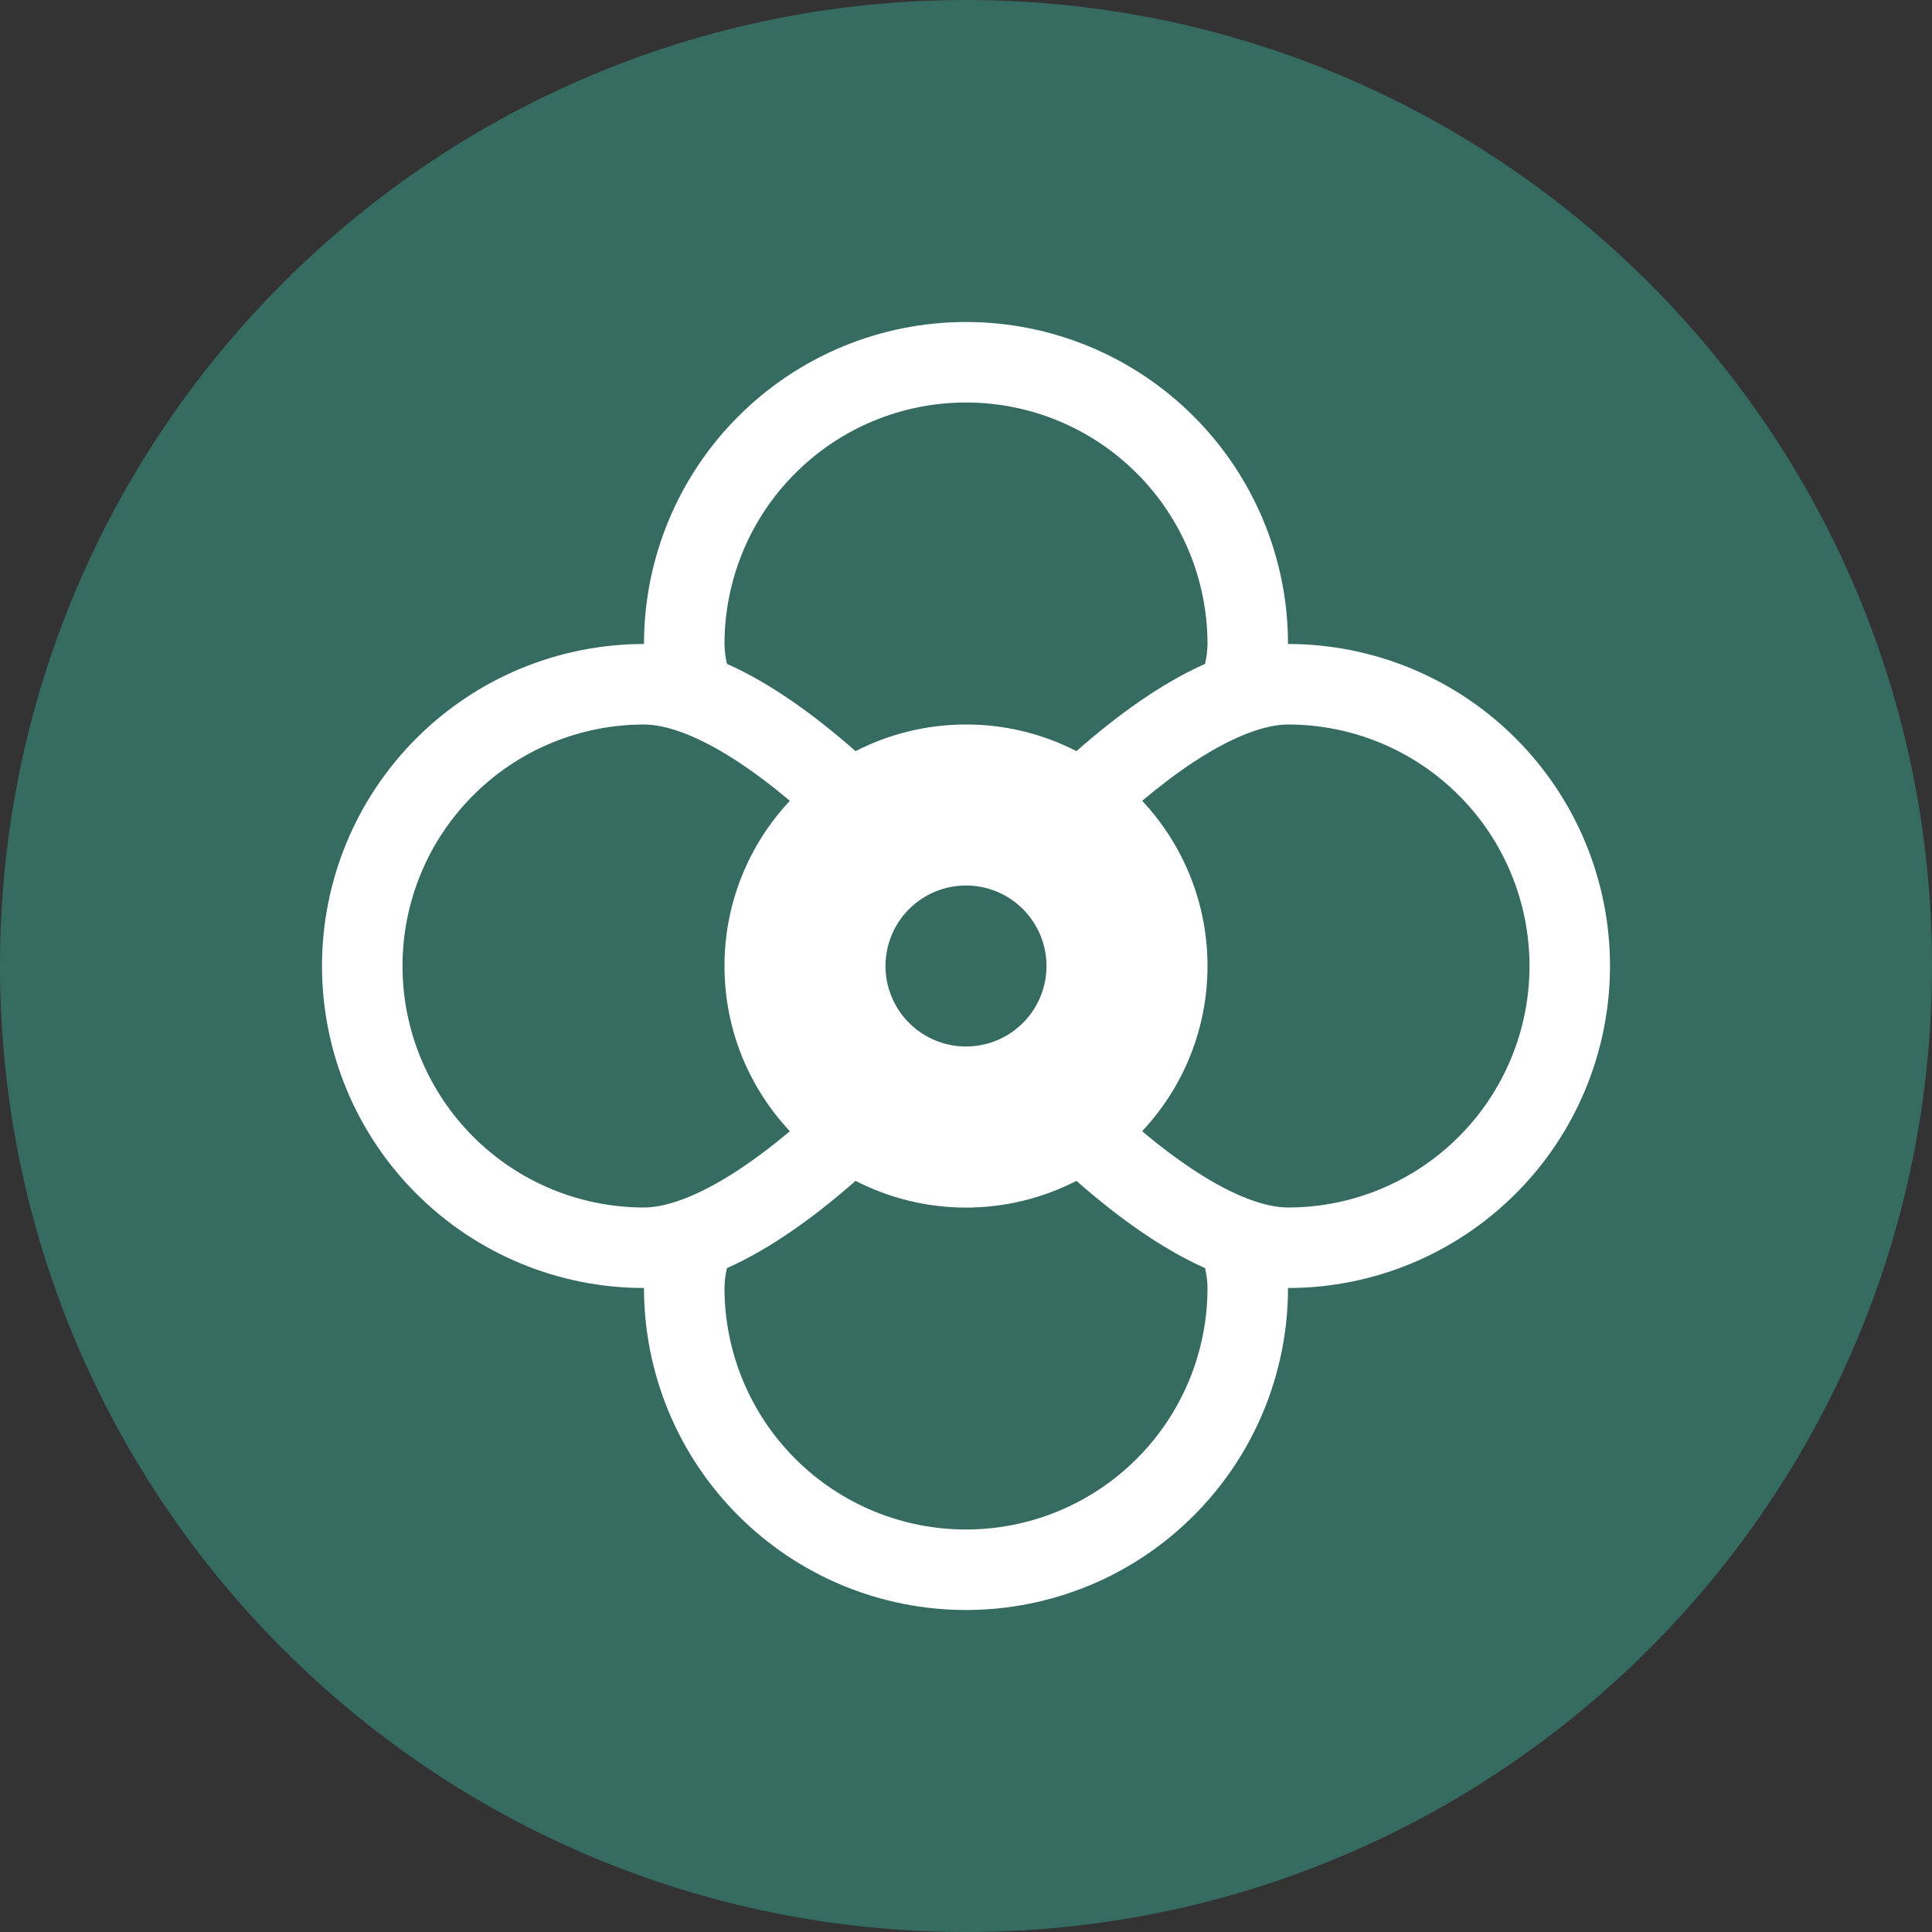
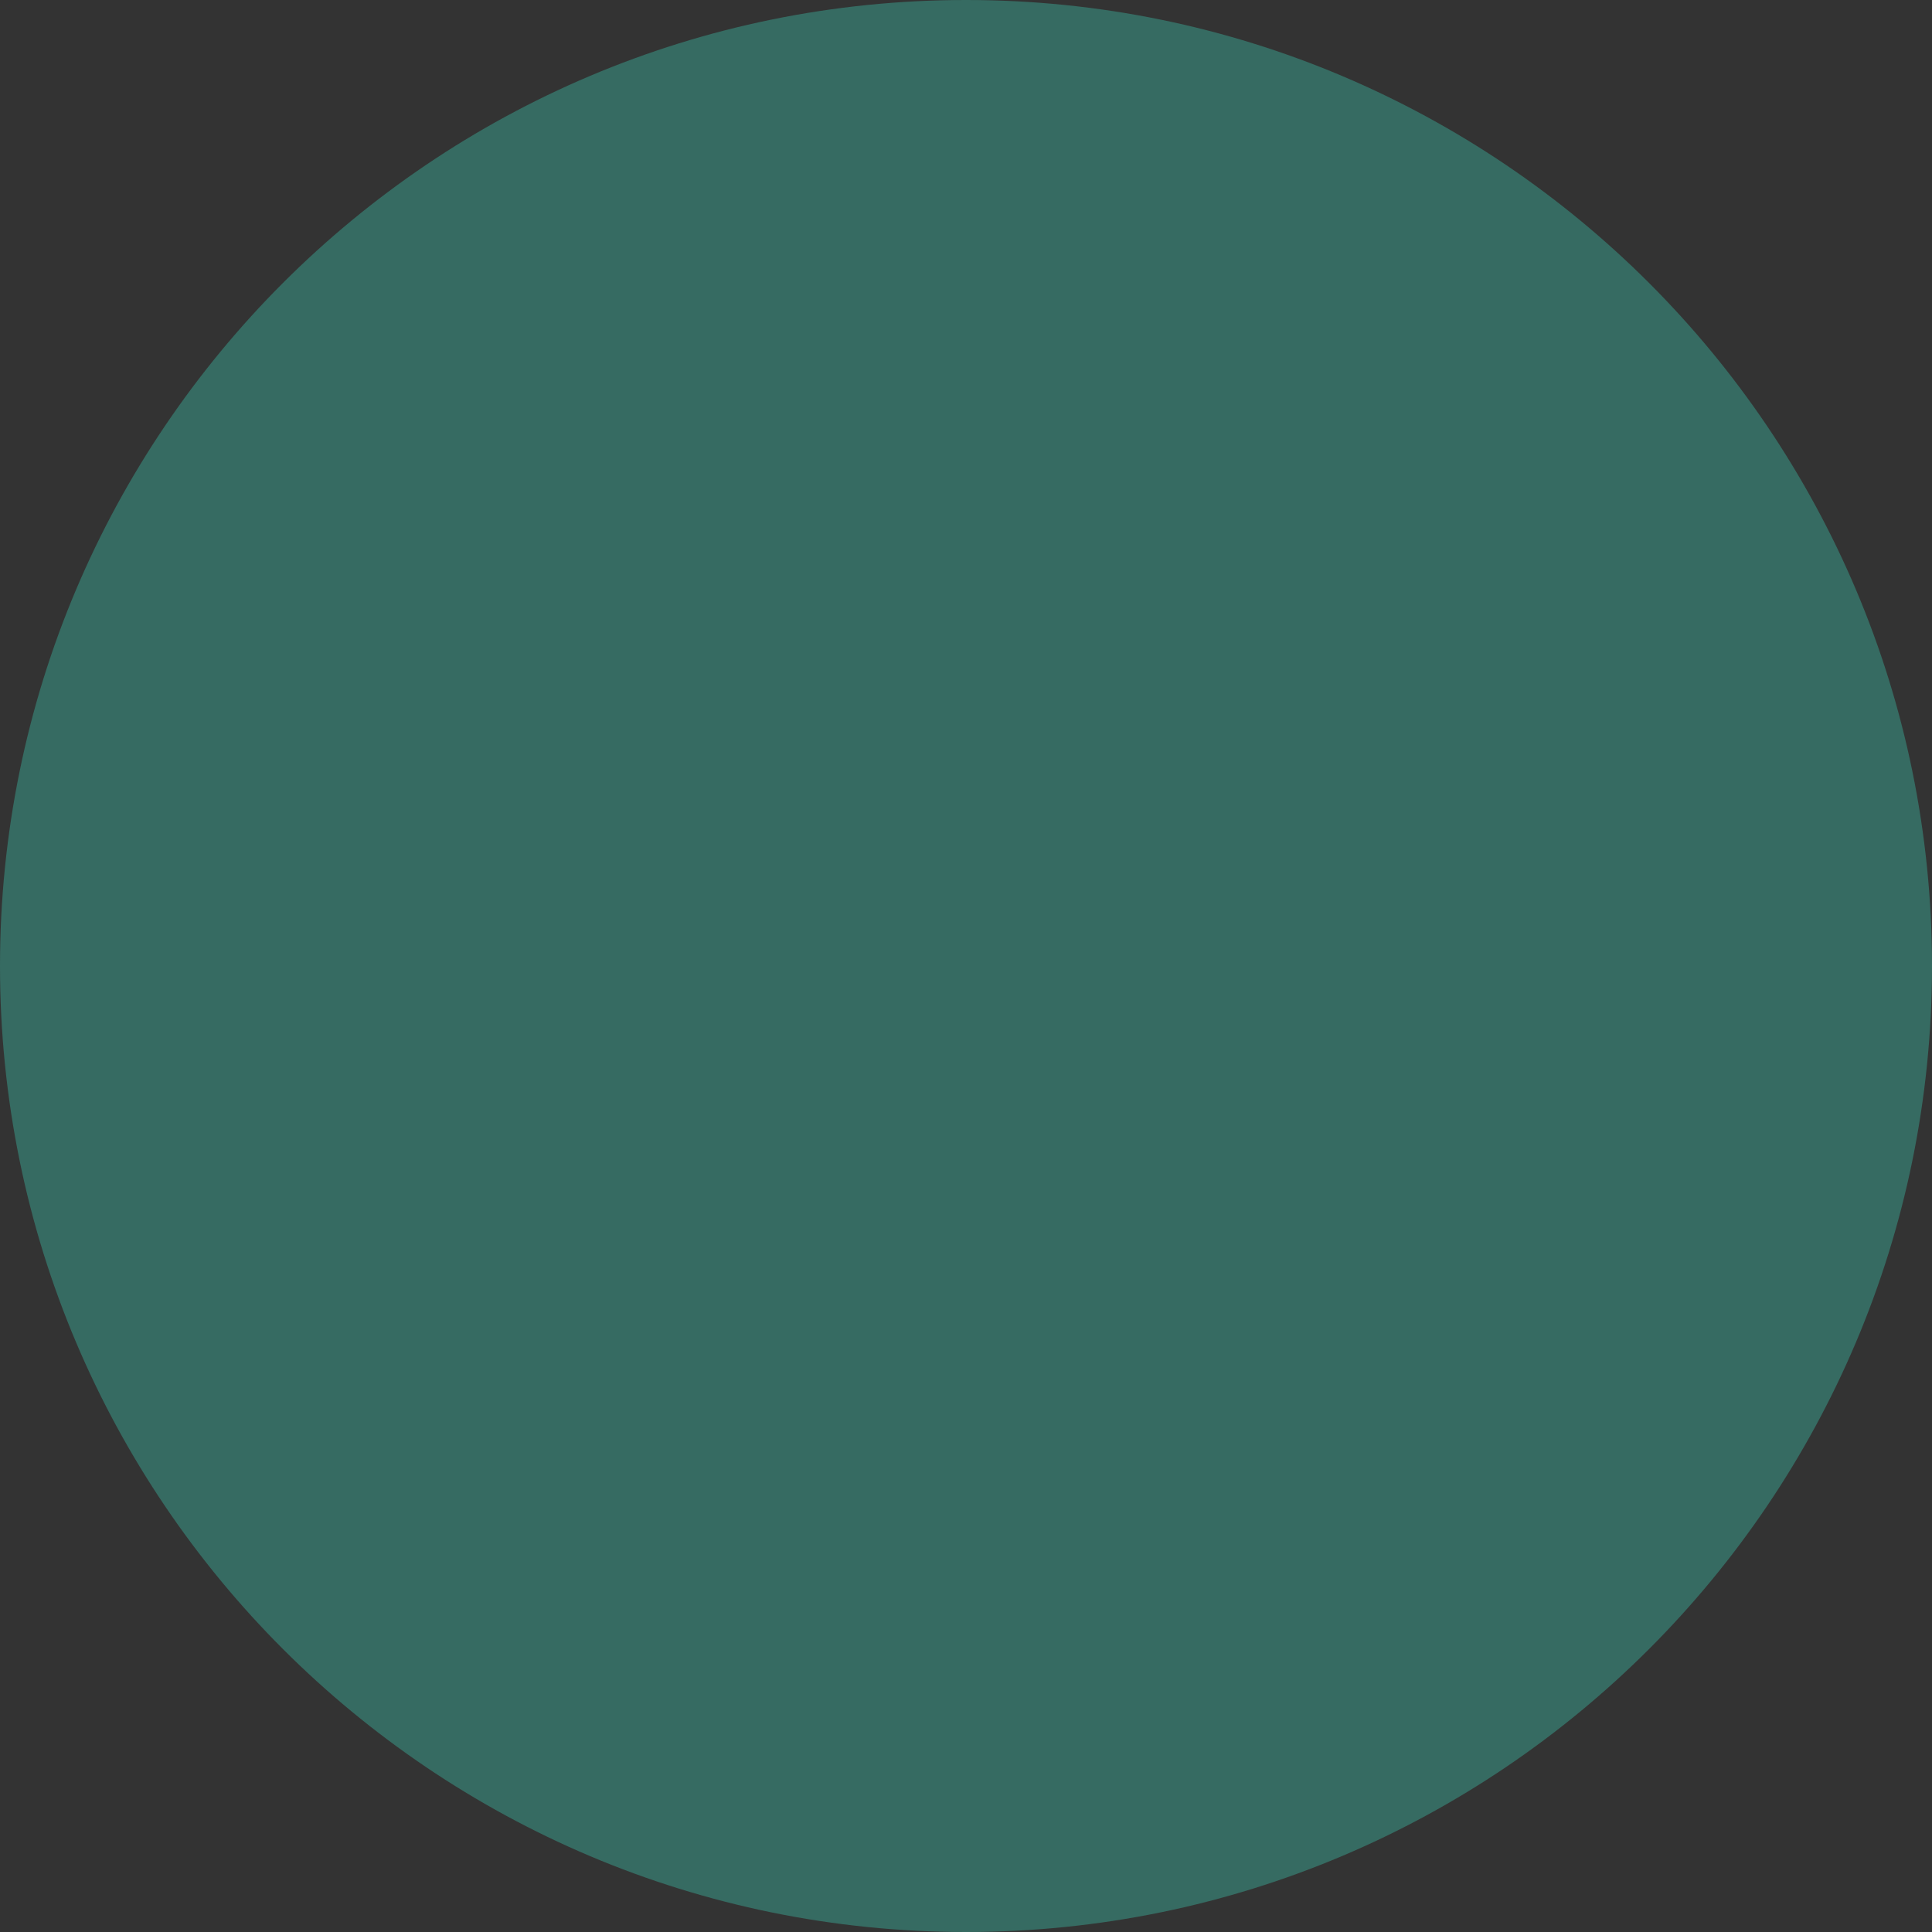
<svg xmlns="http://www.w3.org/2000/svg" width="24" height="24" viewBox="0 0 24 24" fill="none">
  <rect x="0" y="0" width="24" height="24" fill="#333333" stroke="none" />
  <path d="M0 12C0 5.373 5.373 0 12 0C18.627 0 24 5.373 24 12C24 18.627 18.627 24 12 24C5.373 24 0 18.627 0 12Z" fill="#366B62" />
-   <path d="M12 20C13.061 20 14.078 19.579 14.828 18.828C15.579 18.078 16 17.061 16 16C17.061 16 18.078 15.579 18.828 14.828C19.579 14.078 20 13.061 20 12C20 10.939 19.579 9.922 18.828 9.172C18.078 8.421 17.061 8 16 8C16 6.939 15.579 5.922 14.828 5.172C14.078 4.421 13.061 4 12 4C10.939 4 9.922 4.421 9.172 5.172C8.421 5.922 8 6.939 8 8C6.939 8 5.922 8.421 5.172 9.172C4.421 9.922 4 10.939 4 12C4 13.061 4.421 14.078 5.172 14.828C5.922 15.579 6.939 16 8 16C8 17.061 8.421 18.078 9.172 18.828C9.922 19.579 10.939 20 12 20ZM15 8C15 8.073 14.99 8.155 14.97 8.247C14.426 8.488 13.879 8.885 13.372 9.331C12.948 9.113 12.477 8.999 12 9C11.506 9 11.04 9.12 10.628 9.331C10.121 8.885 9.574 8.488 9.031 8.247C9.011 8.166 9.001 8.083 9 8C9 7.204 9.316 6.441 9.879 5.879C10.441 5.316 11.204 5 12 5C12.796 5 13.559 5.316 14.121 5.879C14.684 6.441 15 7.204 15 8ZM14.188 14.052C14.71 13.497 15.001 12.762 15 12C15.001 11.238 14.71 10.503 14.188 9.948C14.403 9.768 14.62 9.602 14.835 9.461C15.34 9.131 15.732 9 16 9C16.796 9 17.559 9.316 18.121 9.879C18.684 10.441 19 11.204 19 12C19 12.796 18.684 13.559 18.121 14.121C17.559 14.684 16.796 15 16 15C15.732 15 15.34 14.87 14.835 14.539C14.61 14.39 14.394 14.227 14.188 14.052ZM10.628 14.669C11.052 14.887 11.523 15.001 12 15.001C12.477 15.001 12.948 14.887 13.372 14.669C13.879 15.115 14.426 15.511 14.97 15.753C14.99 15.844 15 15.927 15 16C15 16.796 14.684 17.559 14.121 18.121C13.559 18.684 12.796 19 12 19C11.204 19 10.441 18.684 9.879 18.121C9.316 17.559 9 16.796 9 16C9 15.927 9.01 15.845 9.03 15.753C9.574 15.511 10.121 15.115 10.628 14.669ZM9.812 9.948C9.29 10.503 8.999 11.238 9 12C9 12.794 9.308 13.516 9.812 14.052C9.606 14.227 9.39 14.39 9.165 14.539C8.66 14.869 8.268 15 8 15C7.204 15 6.441 14.684 5.879 14.121C5.316 13.559 5 12.796 5 12C5 11.204 5.316 10.441 5.879 9.879C6.441 9.316 7.204 9 8 9C8.268 9 8.66 9.13 9.165 9.461C9.38 9.602 9.597 9.767 9.812 9.948ZM12 13C11.735 13 11.48 12.895 11.293 12.707C11.105 12.52 11 12.265 11 12C11 11.735 11.105 11.48 11.293 11.293C11.48 11.105 11.735 11 12 11C12.265 11 12.52 11.105 12.707 11.293C12.895 11.48 13 11.735 13 12C13 12.265 12.895 12.52 12.707 12.707C12.52 12.895 12.265 13 12 13Z" fill="white" />
</svg>